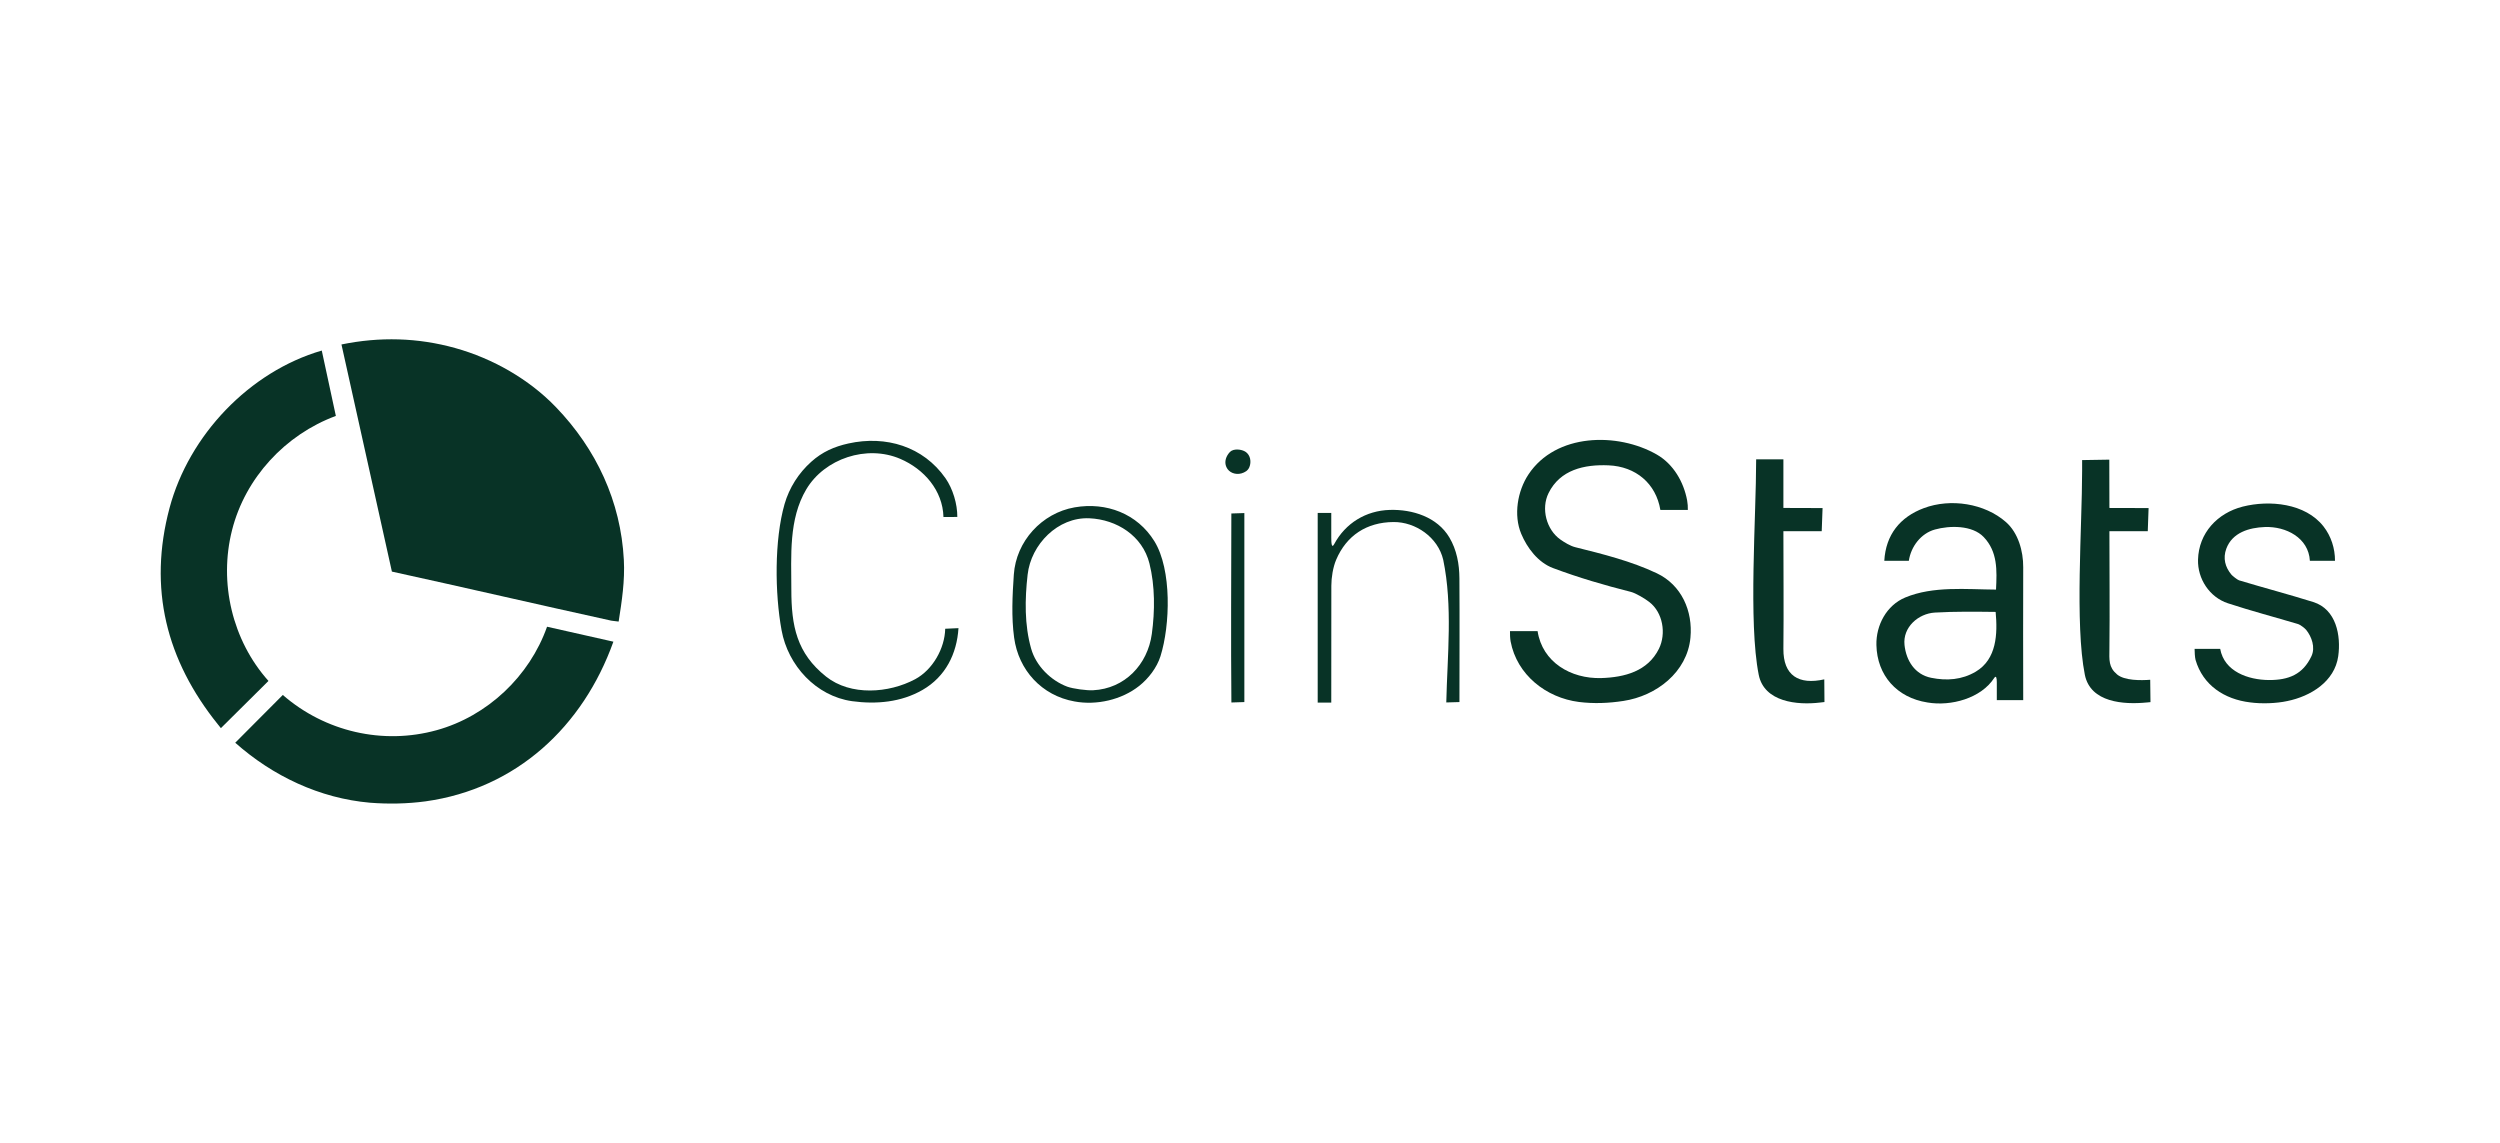
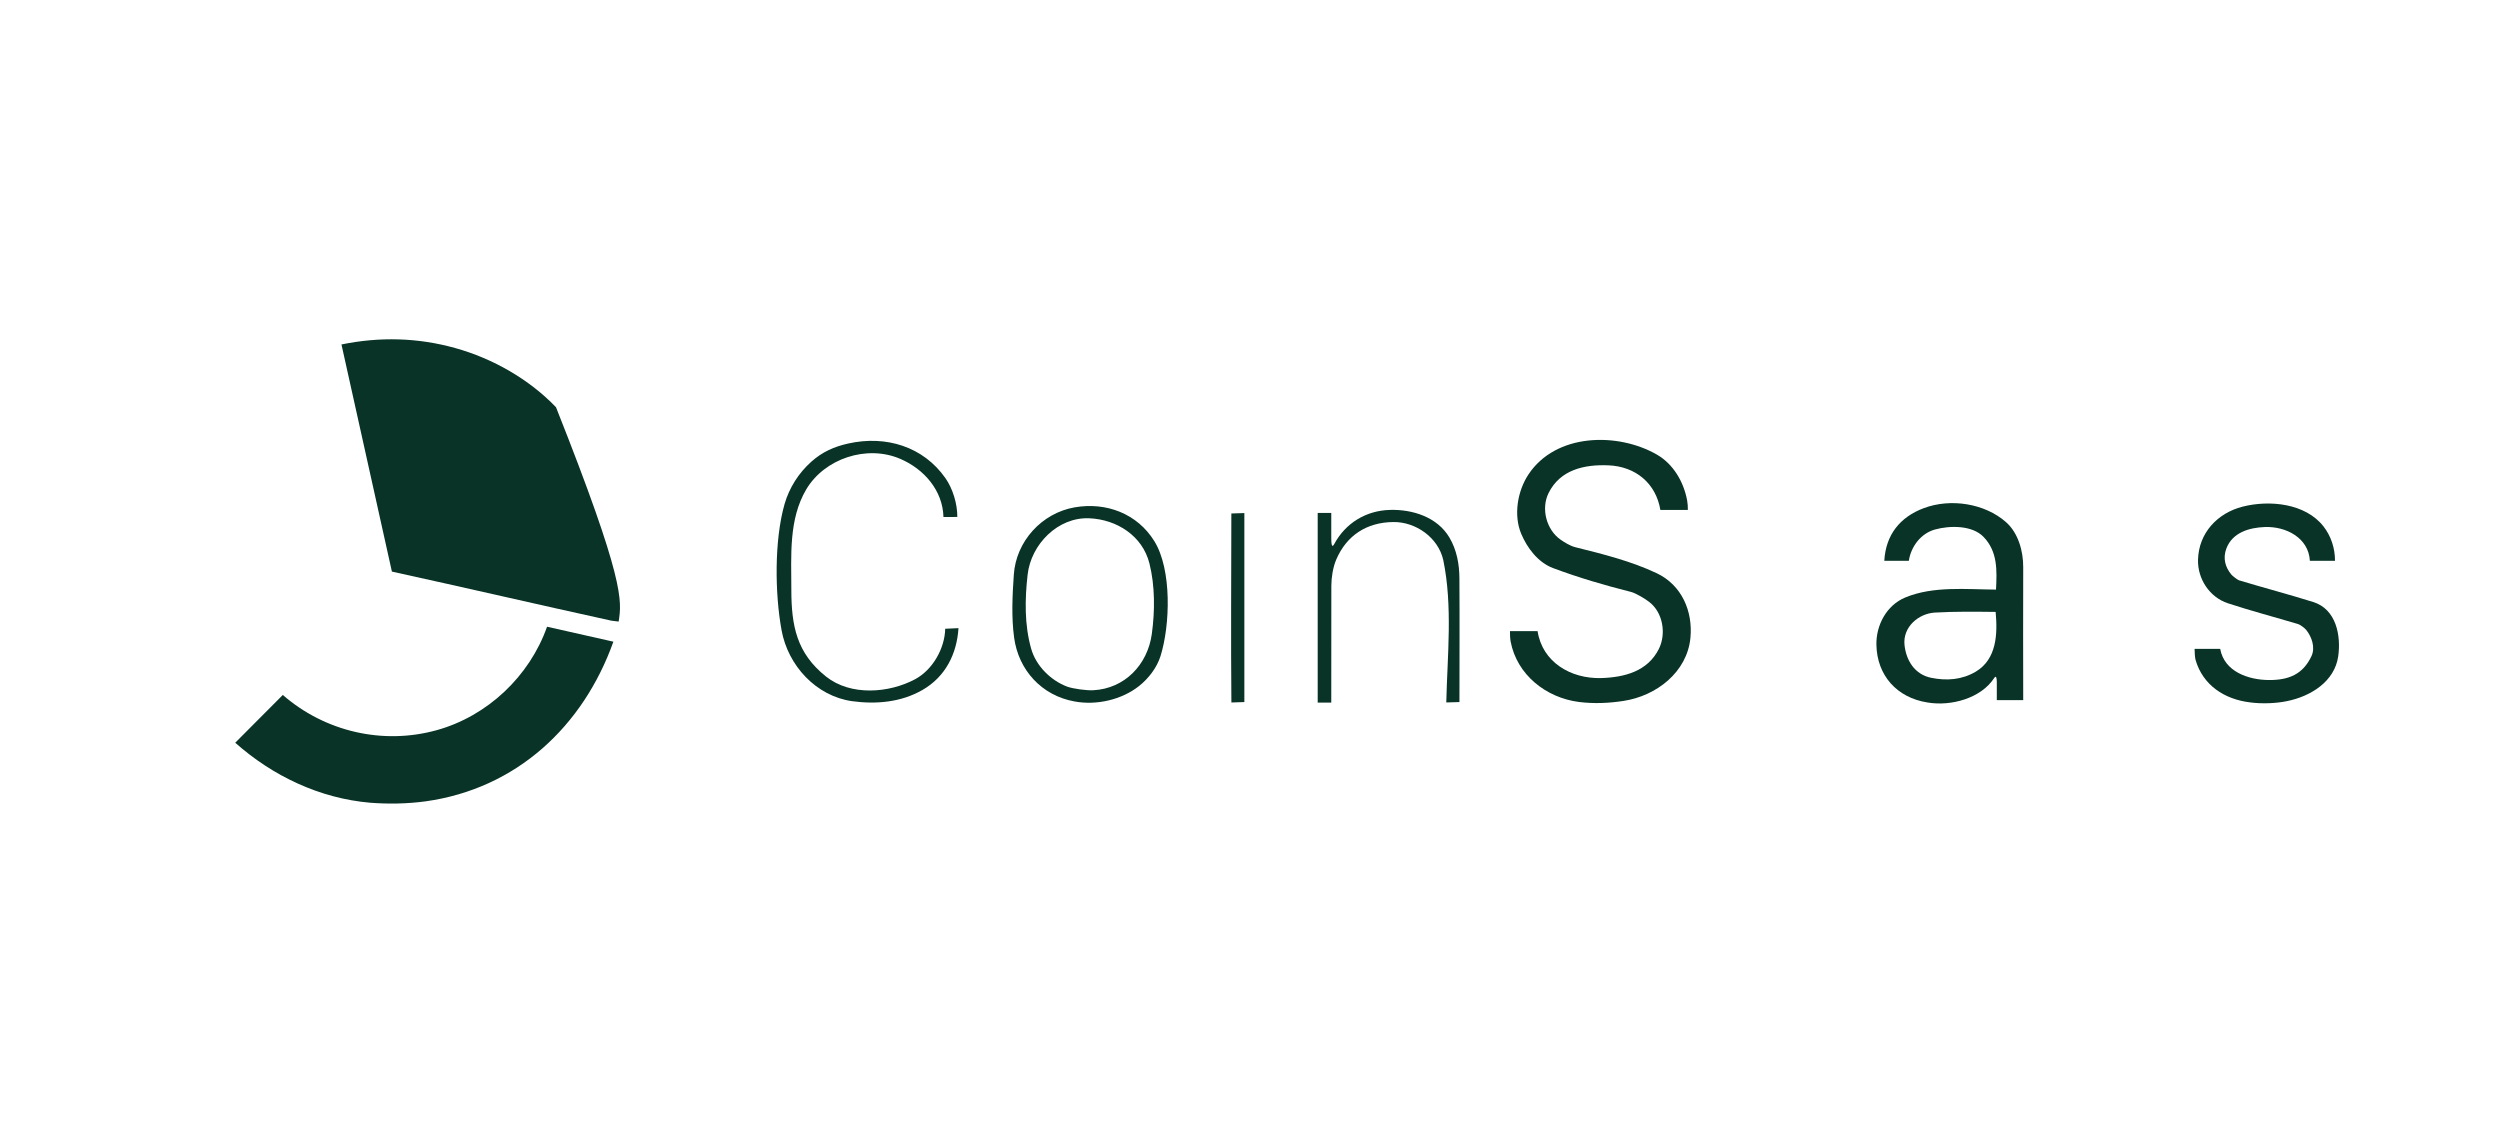
<svg xmlns="http://www.w3.org/2000/svg" width="140" height="64" viewBox="0 0 140 64" fill="none">
  <path d="M20.72 44.952C17.906 44.708 15.273 43.458 13.173 41.593L15.837 38.918C18.197 40.972 21.438 41.728 24.458 40.889C27.296 40.102 29.654 37.873 30.635 35.097L34.35 35.934C32.652 40.683 28.926 44.163 23.835 44.875C22.807 45.014 21.754 45.033 20.72 44.952Z" fill="#083326" />
-   <path d="M34.425 34.781C34.356 34.77 34.286 34.769 34.219 34.754C30.123 33.855 26.04 32.906 21.946 32.009L19.122 19.29C21.267 18.851 23.392 18.905 25.497 19.492C27.595 20.077 29.628 21.234 31.135 22.803C33.395 25.153 34.764 28.081 34.935 31.347C34.998 32.531 34.825 33.649 34.644 34.808C34.571 34.8 34.498 34.789 34.425 34.781Z" fill="#083326" />
-   <path d="M12.206 40.571C9.304 36.966 8.295 32.943 9.496 28.441C10.584 24.374 13.96 20.815 18.019 19.631L18.808 23.292C15.977 24.338 13.735 26.761 12.995 29.686C12.247 32.634 13.005 35.861 15.034 38.133L12.37 40.776C12.316 40.708 12.26 40.637 12.206 40.571Z" fill="#083326" />
-   <path d="M101.918 39.343C100.657 39.495 98.792 39.32 98.488 37.786C97.903 34.841 98.345 28.972 98.345 25.723H99.87V28.445L102.064 28.452L102.016 29.746H99.87C99.87 31.942 99.893 34.136 99.87 36.332C99.856 37.834 100.73 38.365 102.16 38.044L102.17 39.314C102.085 39.325 102.002 39.333 101.918 39.343Z" fill="#083326" />
-   <path d="M69.521 26.51C69.194 26.6 68.824 26.479 68.678 26.156C68.541 25.852 68.666 25.53 68.878 25.309C69.082 25.101 69.542 25.157 69.756 25.305C70.031 25.494 70.081 25.871 69.966 26.156C69.883 26.36 69.713 26.452 69.521 26.51Z" fill="#083326" />
+   <path d="M34.425 34.781C34.356 34.77 34.286 34.769 34.219 34.754C30.123 33.855 26.04 32.906 21.946 32.009L19.122 19.29C21.267 18.851 23.392 18.905 25.497 19.492C27.595 20.077 29.628 21.234 31.135 22.803C34.998 32.531 34.825 33.649 34.644 34.808C34.571 34.8 34.498 34.789 34.425 34.781Z" fill="#083326" />
  <path d="M60.177 39.282C58.333 38.954 57.036 37.522 56.791 35.709C56.633 34.554 56.695 33.336 56.774 32.179C56.901 30.308 58.343 28.733 60.177 28.412C61.955 28.102 63.693 28.766 64.646 30.31C65.63 31.902 65.532 35.012 64.987 36.748C64.785 37.388 64.319 37.994 63.799 38.408C62.82 39.187 61.411 39.511 60.177 39.282ZM59.763 38.452C60.092 38.573 60.868 38.675 61.216 38.654C62.985 38.566 64.267 37.22 64.502 35.501C64.677 34.225 64.685 32.812 64.369 31.555C63.98 30 62.535 29.092 61.008 29.024C59.239 28.943 57.736 30.489 57.547 32.179C57.391 33.553 57.365 34.993 57.746 36.331C58.017 37.286 58.837 38.105 59.763 38.452Z" fill="#083326" />
-   <path d="M120.194 39.341C118.943 39.46 117.065 39.352 116.751 37.786C116.187 34.967 116.599 29.463 116.599 26.364V25.765L118.121 25.74L118.127 28.446L120.321 28.452L120.275 29.746H118.127C118.127 31.942 118.152 34.136 118.127 36.332C118.119 36.96 118.077 37.364 118.556 37.768C118.976 38.121 119.898 38.107 120.412 38.067L120.427 39.32C120.348 39.329 120.271 39.335 120.194 39.341Z" fill="#083326" />
  <path d="M107.939 39.339C106.22 39.071 105.117 37.82 105.079 36.123C105.053 35.014 105.644 33.896 106.695 33.459C108.26 32.808 110.112 33.006 111.777 33.018C111.831 31.93 111.871 30.897 111.086 30.073C110.443 29.399 109.176 29.426 108.355 29.653C107.569 29.871 107.013 30.61 106.895 31.403H105.521C105.604 29.95 106.397 28.956 107.733 28.456C109.236 27.892 111.142 28.189 112.333 29.236C113.024 29.844 113.305 30.868 113.3 31.763C113.286 34.244 113.3 36.725 113.3 39.206H111.821V38.201C111.821 37.995 111.792 37.793 111.677 37.965C110.936 39.108 109.255 39.564 107.939 39.339ZM108.147 37.957C109.019 38.134 109.865 38.072 110.641 37.614C111.821 36.914 111.869 35.491 111.756 34.267C110.624 34.255 109.486 34.238 108.355 34.304C107.427 34.358 106.545 35.124 106.653 36.123C106.747 36.989 107.225 37.772 108.147 37.957Z" fill="#083326" />
  <path d="M68.958 39.339C68.925 35.811 68.952 32.283 68.956 28.755L69.684 28.732V39.316L68.958 39.339Z" fill="#083326" />
  <path d="M47.716 39.266C45.703 38.981 44.128 37.275 43.768 35.293C43.389 33.229 43.36 30.242 43.934 28.233C44.199 27.311 44.727 26.487 45.433 25.857C46.049 25.303 46.721 25.01 47.51 24.835C49.612 24.369 51.706 25.005 52.946 26.779C53.362 27.376 53.614 28.225 53.61 28.949L52.834 28.954C52.794 27.459 51.741 26.265 50.417 25.697C48.54 24.889 46.176 25.68 45.152 27.403C44.159 29.074 44.313 31.129 44.315 33.01C44.315 35.054 44.613 36.579 46.263 37.891C47.639 38.983 49.776 38.823 51.248 38.036C52.234 37.508 52.909 36.305 52.932 35.21L53.675 35.176C53.585 36.608 52.952 37.893 51.662 38.636C50.459 39.329 49.065 39.45 47.716 39.266Z" fill="#083326" />
  <path d="M80.992 39.337C81.052 36.708 81.359 33.942 80.82 31.347C80.526 30.09 79.277 29.224 78.037 29.234C76.53 29.244 75.4 29.992 74.825 31.347C74.646 31.769 74.555 32.343 74.555 32.801C74.557 34.982 74.551 37.163 74.551 39.345H73.791V28.726L74.551 28.724V30.102C74.551 30.404 74.571 30.739 74.715 30.47C75.344 29.299 76.488 28.595 77.829 28.555C79.09 28.518 80.482 28.945 81.167 30.102C81.577 30.793 81.723 31.59 81.727 32.385C81.743 34.695 81.729 37.005 81.729 39.316L80.992 39.337Z" fill="#083326" />
  <path d="M126.009 39.334C124.564 39.162 123.361 38.369 122.951 36.954C122.914 36.827 122.895 36.475 122.897 36.335H124.331C124.558 37.611 125.904 38.071 127.047 38.082C128.171 38.09 128.962 37.763 129.441 36.747C129.672 36.256 129.453 35.653 129.145 35.272C129.078 35.189 128.824 34.989 128.708 34.953C127.397 34.56 126.067 34.212 124.764 33.784C123.729 33.443 123.061 32.412 123.089 31.346C123.126 29.852 124.171 28.732 125.594 28.37C127.091 27.992 129.097 28.179 130.115 29.478C130.542 30.025 130.762 30.707 130.76 31.403H129.353C129.282 30.117 128.015 29.471 126.839 29.513C125.956 29.544 125.01 29.821 124.674 30.724C124.475 31.263 124.608 31.763 124.964 32.185C125.018 32.25 125.292 32.468 125.386 32.498C126.762 32.914 128.163 33.282 129.541 33.713C130.833 34.117 131.102 35.599 130.941 36.747C130.741 38.169 129.397 38.993 128.086 39.26C127.465 39.395 126.641 39.42 126.009 39.334Z" fill="#083326" />
  <path d="M88.419 39.31C86.581 39.075 84.945 37.789 84.594 35.918C84.565 35.761 84.554 35.503 84.559 35.343H86.105C86.369 37.079 87.965 38.02 89.666 37.972C90.983 37.932 92.278 37.589 92.9 36.332C93.32 35.476 93.121 34.303 92.365 33.716C92.126 33.528 91.608 33.216 91.327 33.145C89.835 32.769 88.4 32.348 86.967 31.811C86.124 31.495 85.516 30.675 85.189 29.894C84.75 28.849 84.979 27.499 85.591 26.573C87.123 24.252 90.584 24.196 92.782 25.455C93.714 25.992 94.288 26.991 94.48 28.025C94.511 28.196 94.524 28.384 94.519 28.558H92.981C92.734 27.072 91.601 26.123 90.08 26.059C88.715 26 87.366 26.308 86.721 27.609C86.286 28.485 86.6 29.663 87.381 30.213C87.607 30.373 87.936 30.573 88.211 30.642C89.743 31.024 91.352 31.424 92.782 32.103C94.17 32.762 94.805 34.219 94.665 35.709C94.484 37.647 92.748 38.975 90.913 39.252C90.088 39.381 89.245 39.414 88.419 39.31Z" fill="#083326" />
</svg>